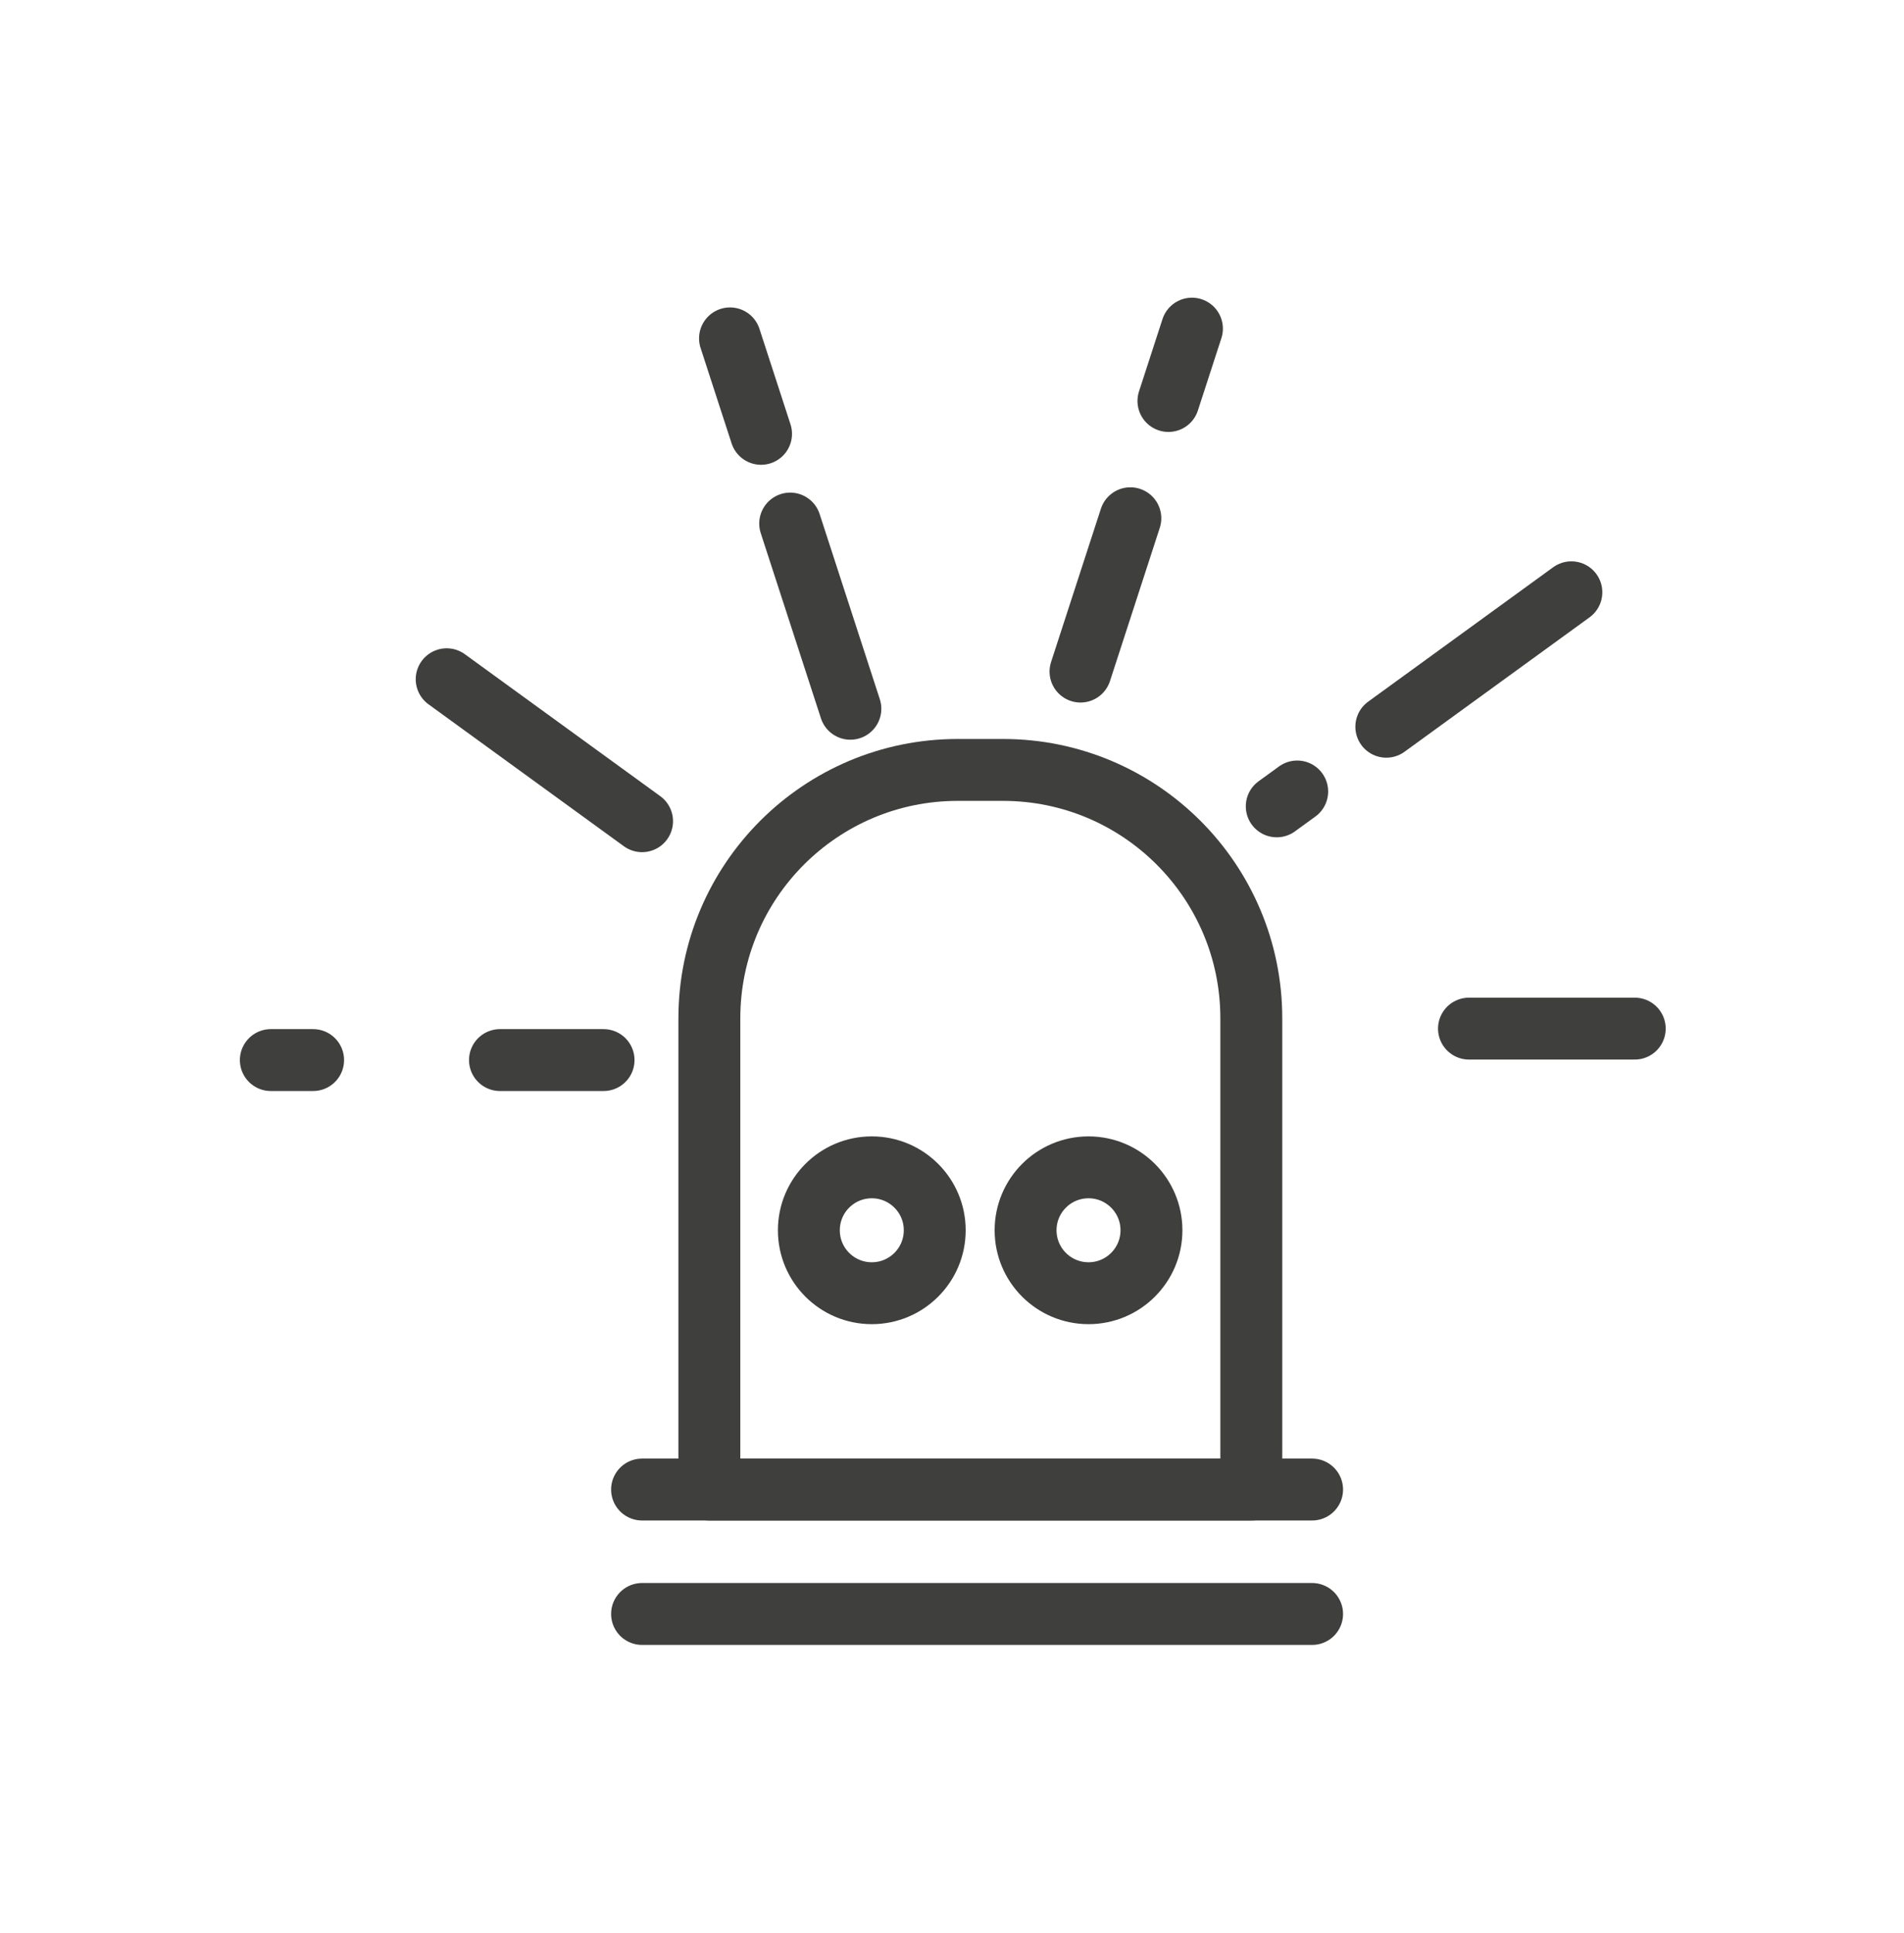
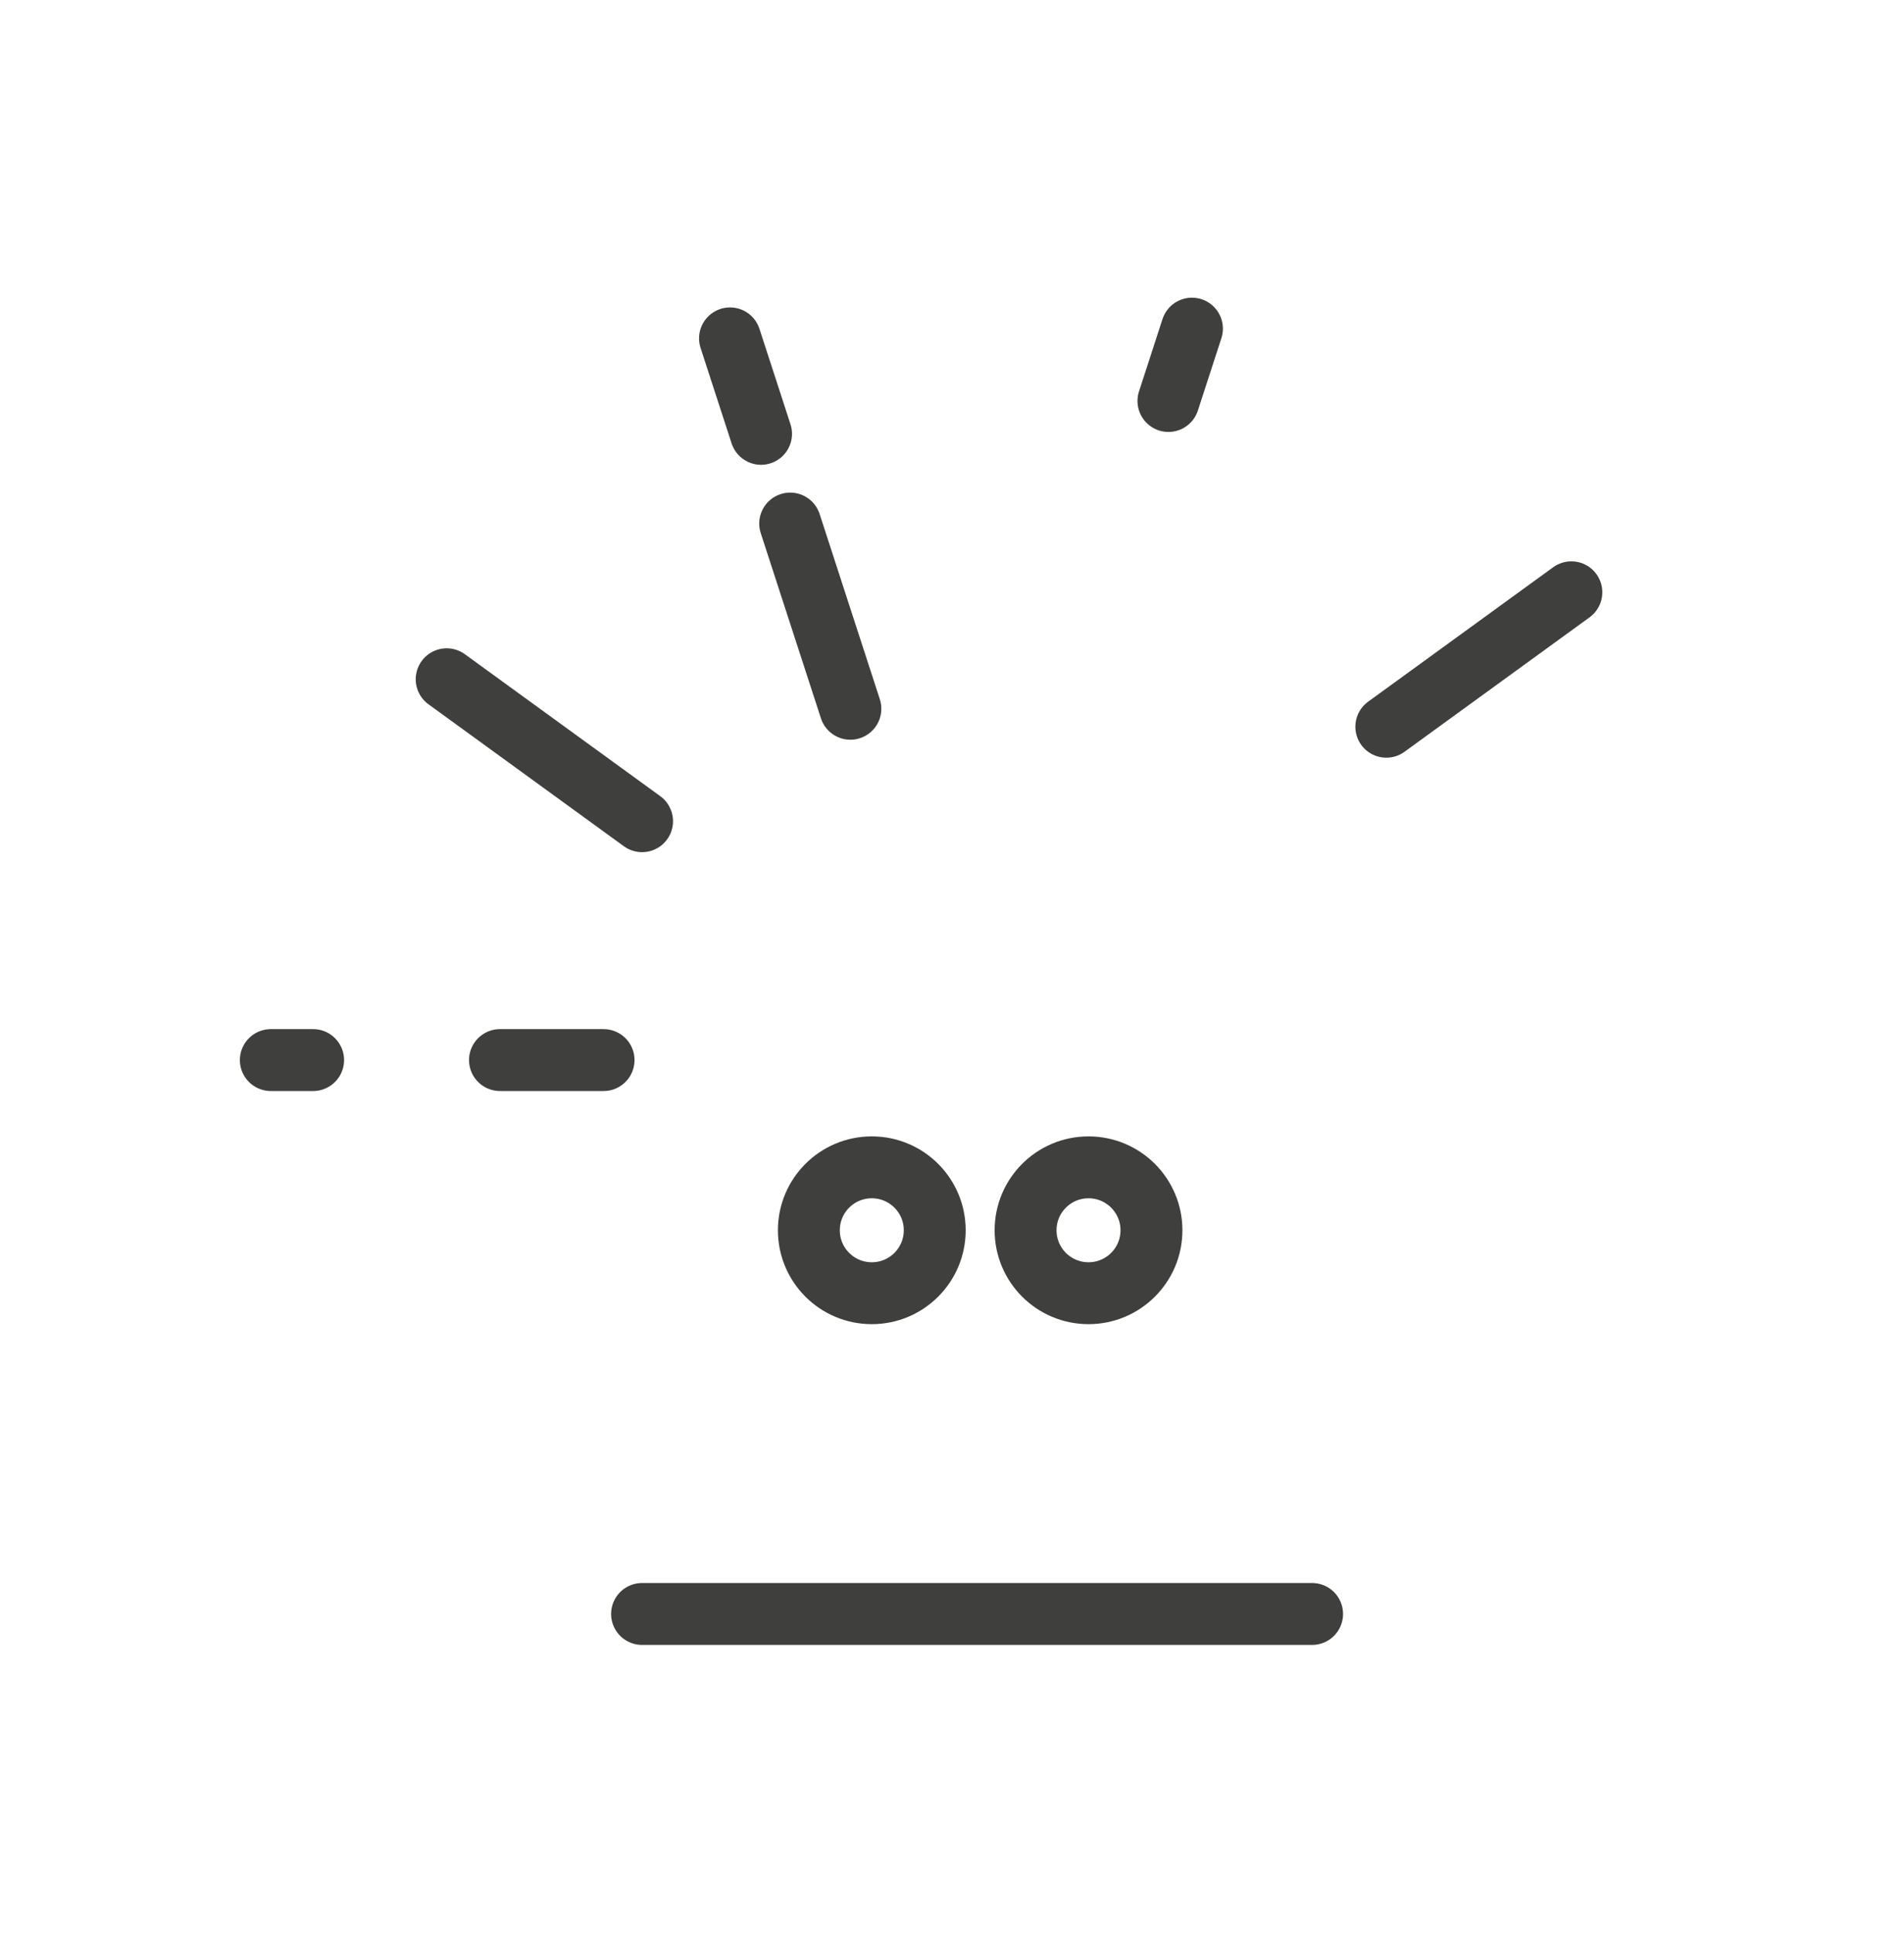
<svg xmlns="http://www.w3.org/2000/svg" version="1.1" id="Layer_1" x="0px" y="0px" viewBox="0 0 92.272 93.67" style="enable-background:new 0 0 92.272 93.67;" xml:space="preserve">
  <g>
    <g>
      <line style="fill:none;stroke:#3F3F3E;stroke-width:3;stroke-linecap:round;stroke-linejoin:round;stroke-miterlimit:10;" x1="31.116" y1="78.214" x2="63.587" y2="78.214" />
-       <line style="fill:none;stroke:#3F3F3E;stroke-width:3;stroke-linecap:round;stroke-linejoin:round;stroke-miterlimit:10;" x1="31.116" y1="72.184" x2="63.587" y2="72.184" />
-       <path style="fill:none;stroke:#3F3F3E;stroke-width:3;stroke-linecap:round;stroke-linejoin:round;stroke-miterlimit:10;" d="    M48.603,37.311h-2.188c-6.648,0-12.038,5.39-12.038,12.038v22.835h26.264V49.349C60.641,42.701,55.251,37.311,48.603,37.311z" />
      <circle style="fill:none;stroke:#3F3F3E;stroke-width:3;stroke-linecap:round;stroke-linejoin:round;stroke-miterlimit:10;" cx="42.249" cy="59.62" r="3.05" />
      <circle style="fill:none;stroke:#3F3F3E;stroke-width:3;stroke-linecap:round;stroke-linejoin:round;stroke-miterlimit:10;" cx="52.752" cy="59.62" r="3.05" />
      <line style="fill:none;stroke:#3F3F3E;stroke-width:3;stroke-linecap:round;stroke-linejoin:round;stroke-miterlimit:10;" x1="24.23" y1="51.372" x2="29.25" y2="51.372" />
      <line style="fill:none;stroke:#3F3F3E;stroke-width:3;stroke-linecap:round;stroke-linejoin:round;stroke-miterlimit:10;" x1="13.125" y1="51.372" x2="15.174" y2="51.372" />
      <line style="fill:none;stroke:#3F3F3E;stroke-width:3;stroke-linecap:round;stroke-linejoin:round;stroke-miterlimit:10;" x1="21.647" y1="32.917" x2="31.116" y2="39.796" />
      <line style="fill:none;stroke:#3F3F3E;stroke-width:3;stroke-linecap:round;stroke-linejoin:round;stroke-miterlimit:10;" x1="38.294" y1="25.372" x2="41.211" y2="34.347" />
      <line style="fill:none;stroke:#3F3F3E;stroke-width:3;stroke-linecap:round;stroke-linejoin:round;stroke-miterlimit:10;" x1="35.378" y1="16.398" x2="36.882" y2="21.024" />
-       <line style="fill:none;stroke:#3F3F3E;stroke-width:3;stroke-linecap:round;stroke-linejoin:round;stroke-miterlimit:10;" x1="54.779" y1="25.115" x2="52.364" y2="32.545" />
      <line style="fill:none;stroke:#3F3F3E;stroke-width:3;stroke-linecap:round;stroke-linejoin:round;stroke-miterlimit:10;" x1="57.764" y1="15.926" x2="56.625" y2="19.432" />
-       <line style="fill:none;stroke:#3F3F3E;stroke-width:3;stroke-linecap:round;stroke-linejoin:round;stroke-miterlimit:10;" x1="62.865" y1="38.356" x2="61.874" y2="39.076" />
      <line style="fill:none;stroke:#3F3F3E;stroke-width:3;stroke-linecap:round;stroke-linejoin:round;stroke-miterlimit:10;" x1="76.152" y1="28.703" x2="67.184" y2="35.218" />
-       <line style="fill:none;stroke:#3F3F3E;stroke-width:3;stroke-linecap:round;stroke-linejoin:round;stroke-miterlimit:10;" x1="79.223" y1="49.847" x2="71.19" y2="49.847" />
    </g>
  </g>
</svg>